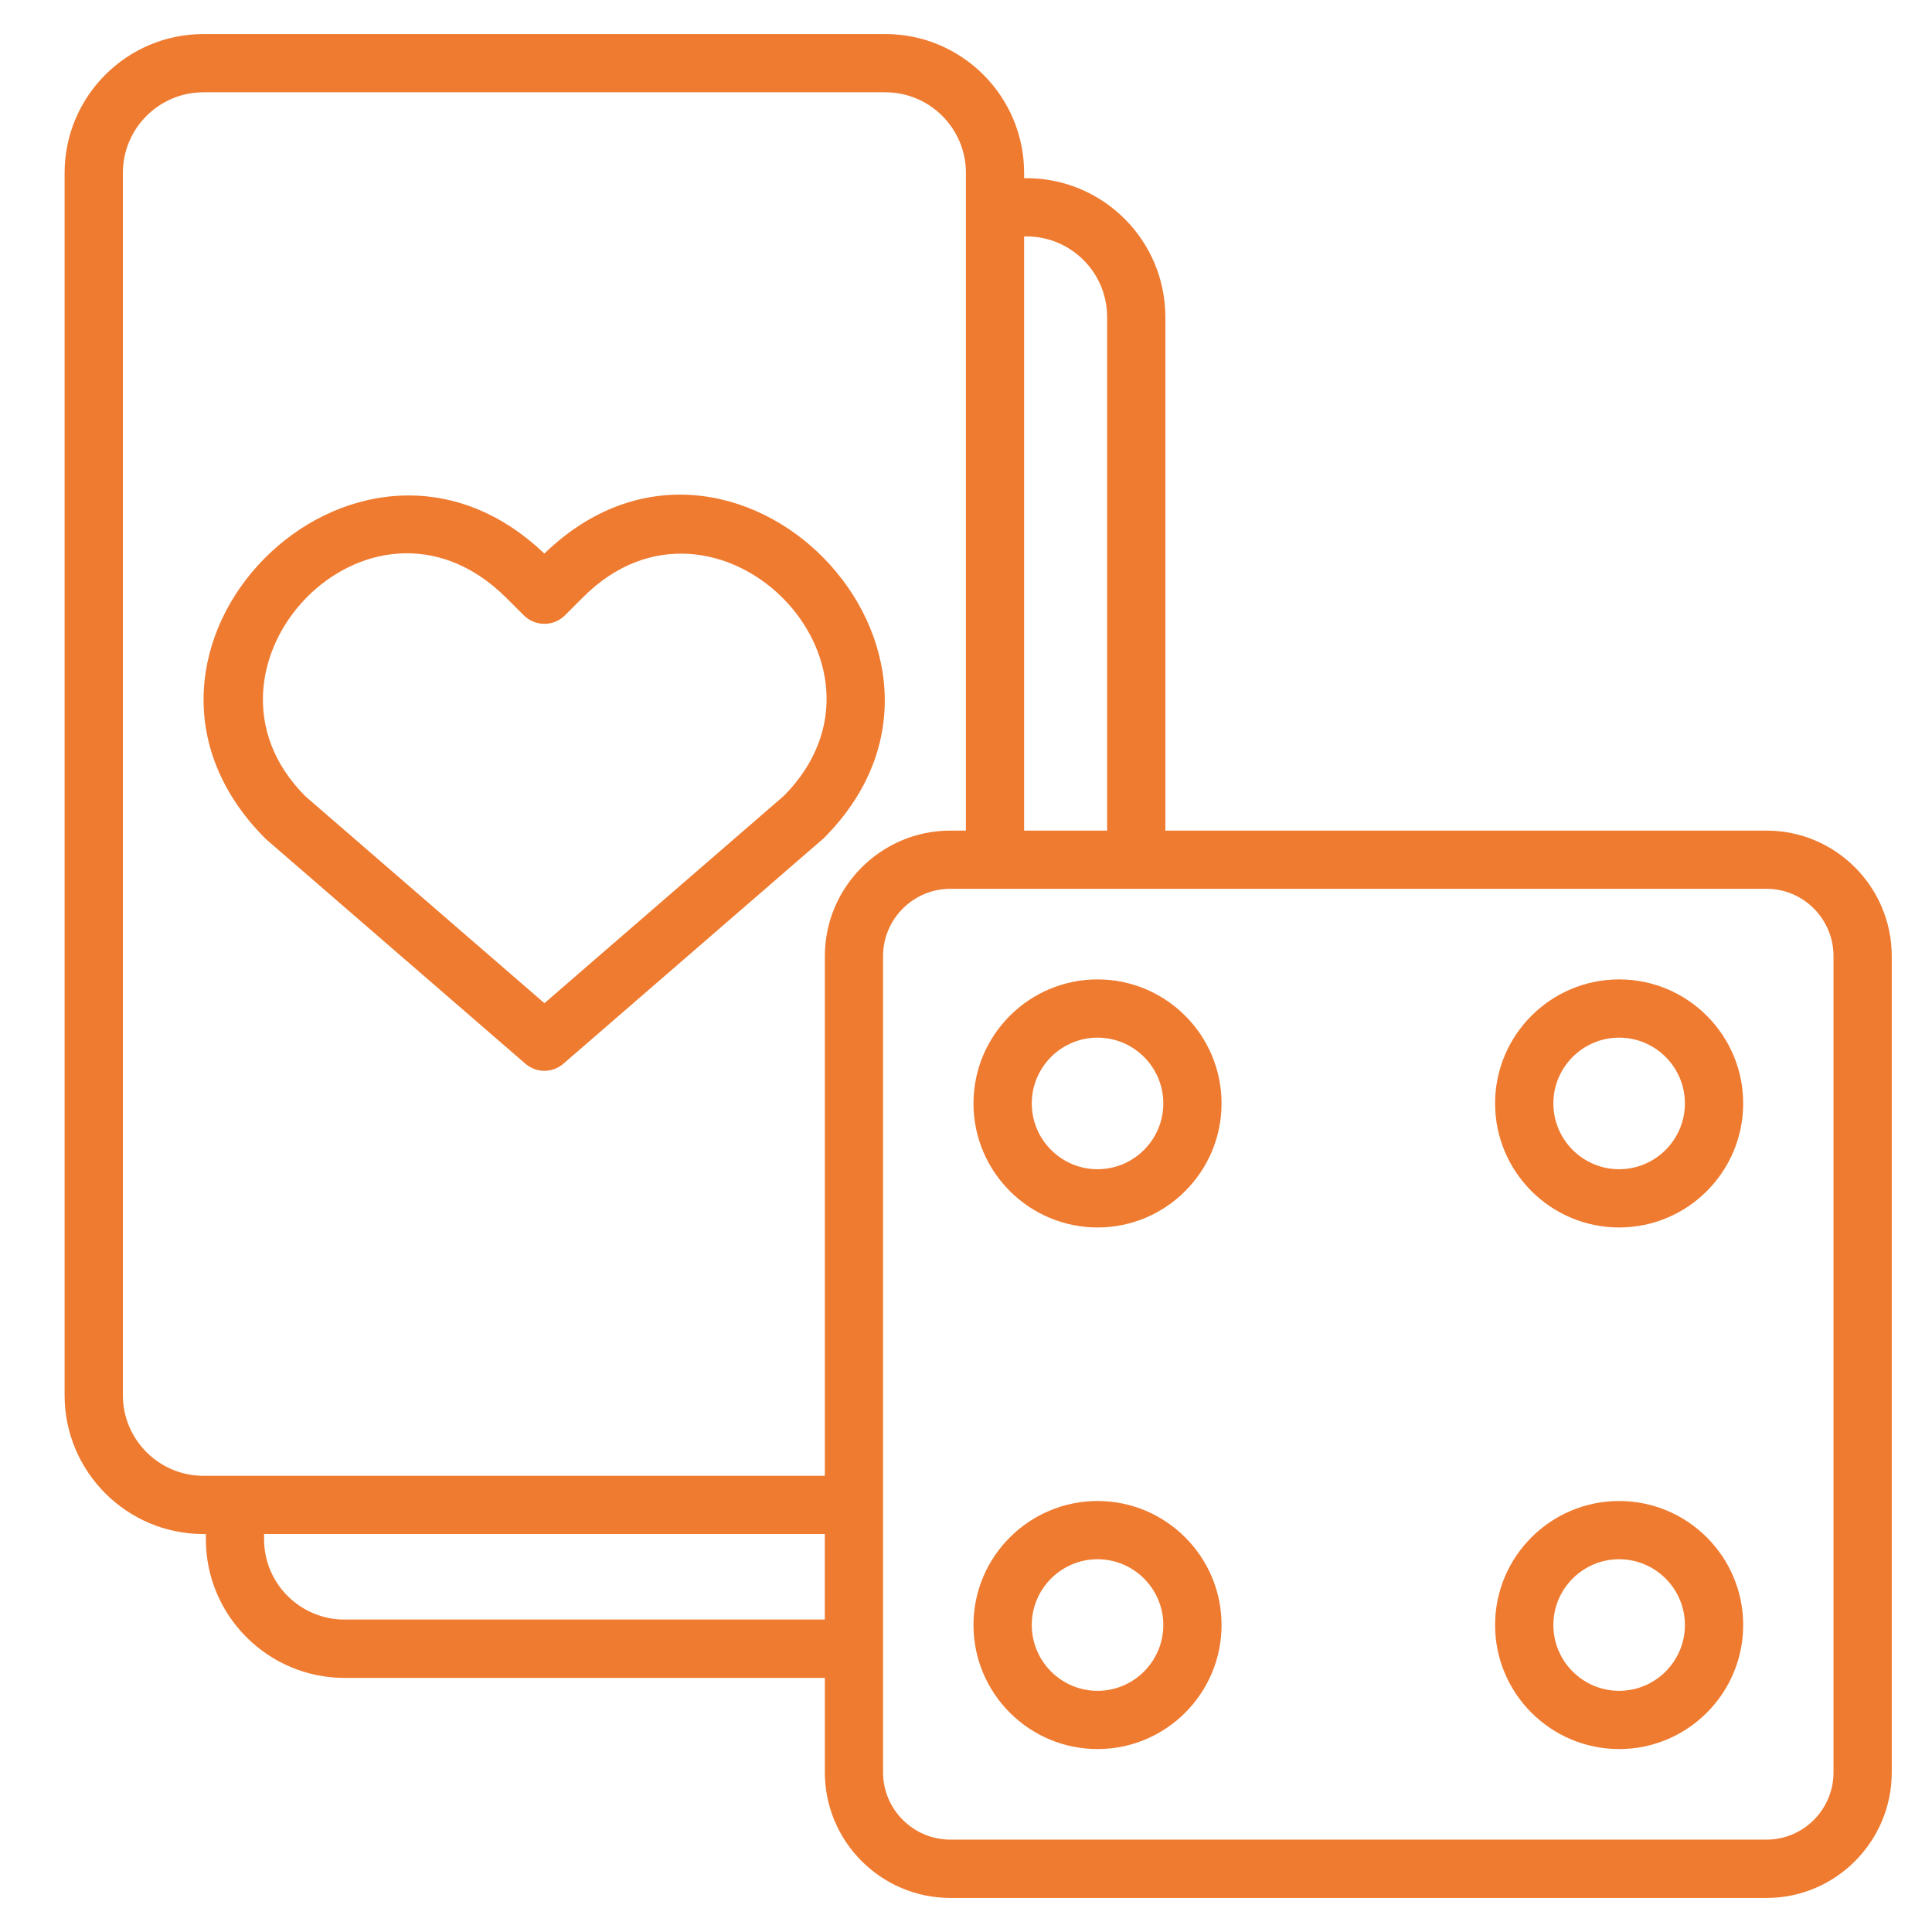
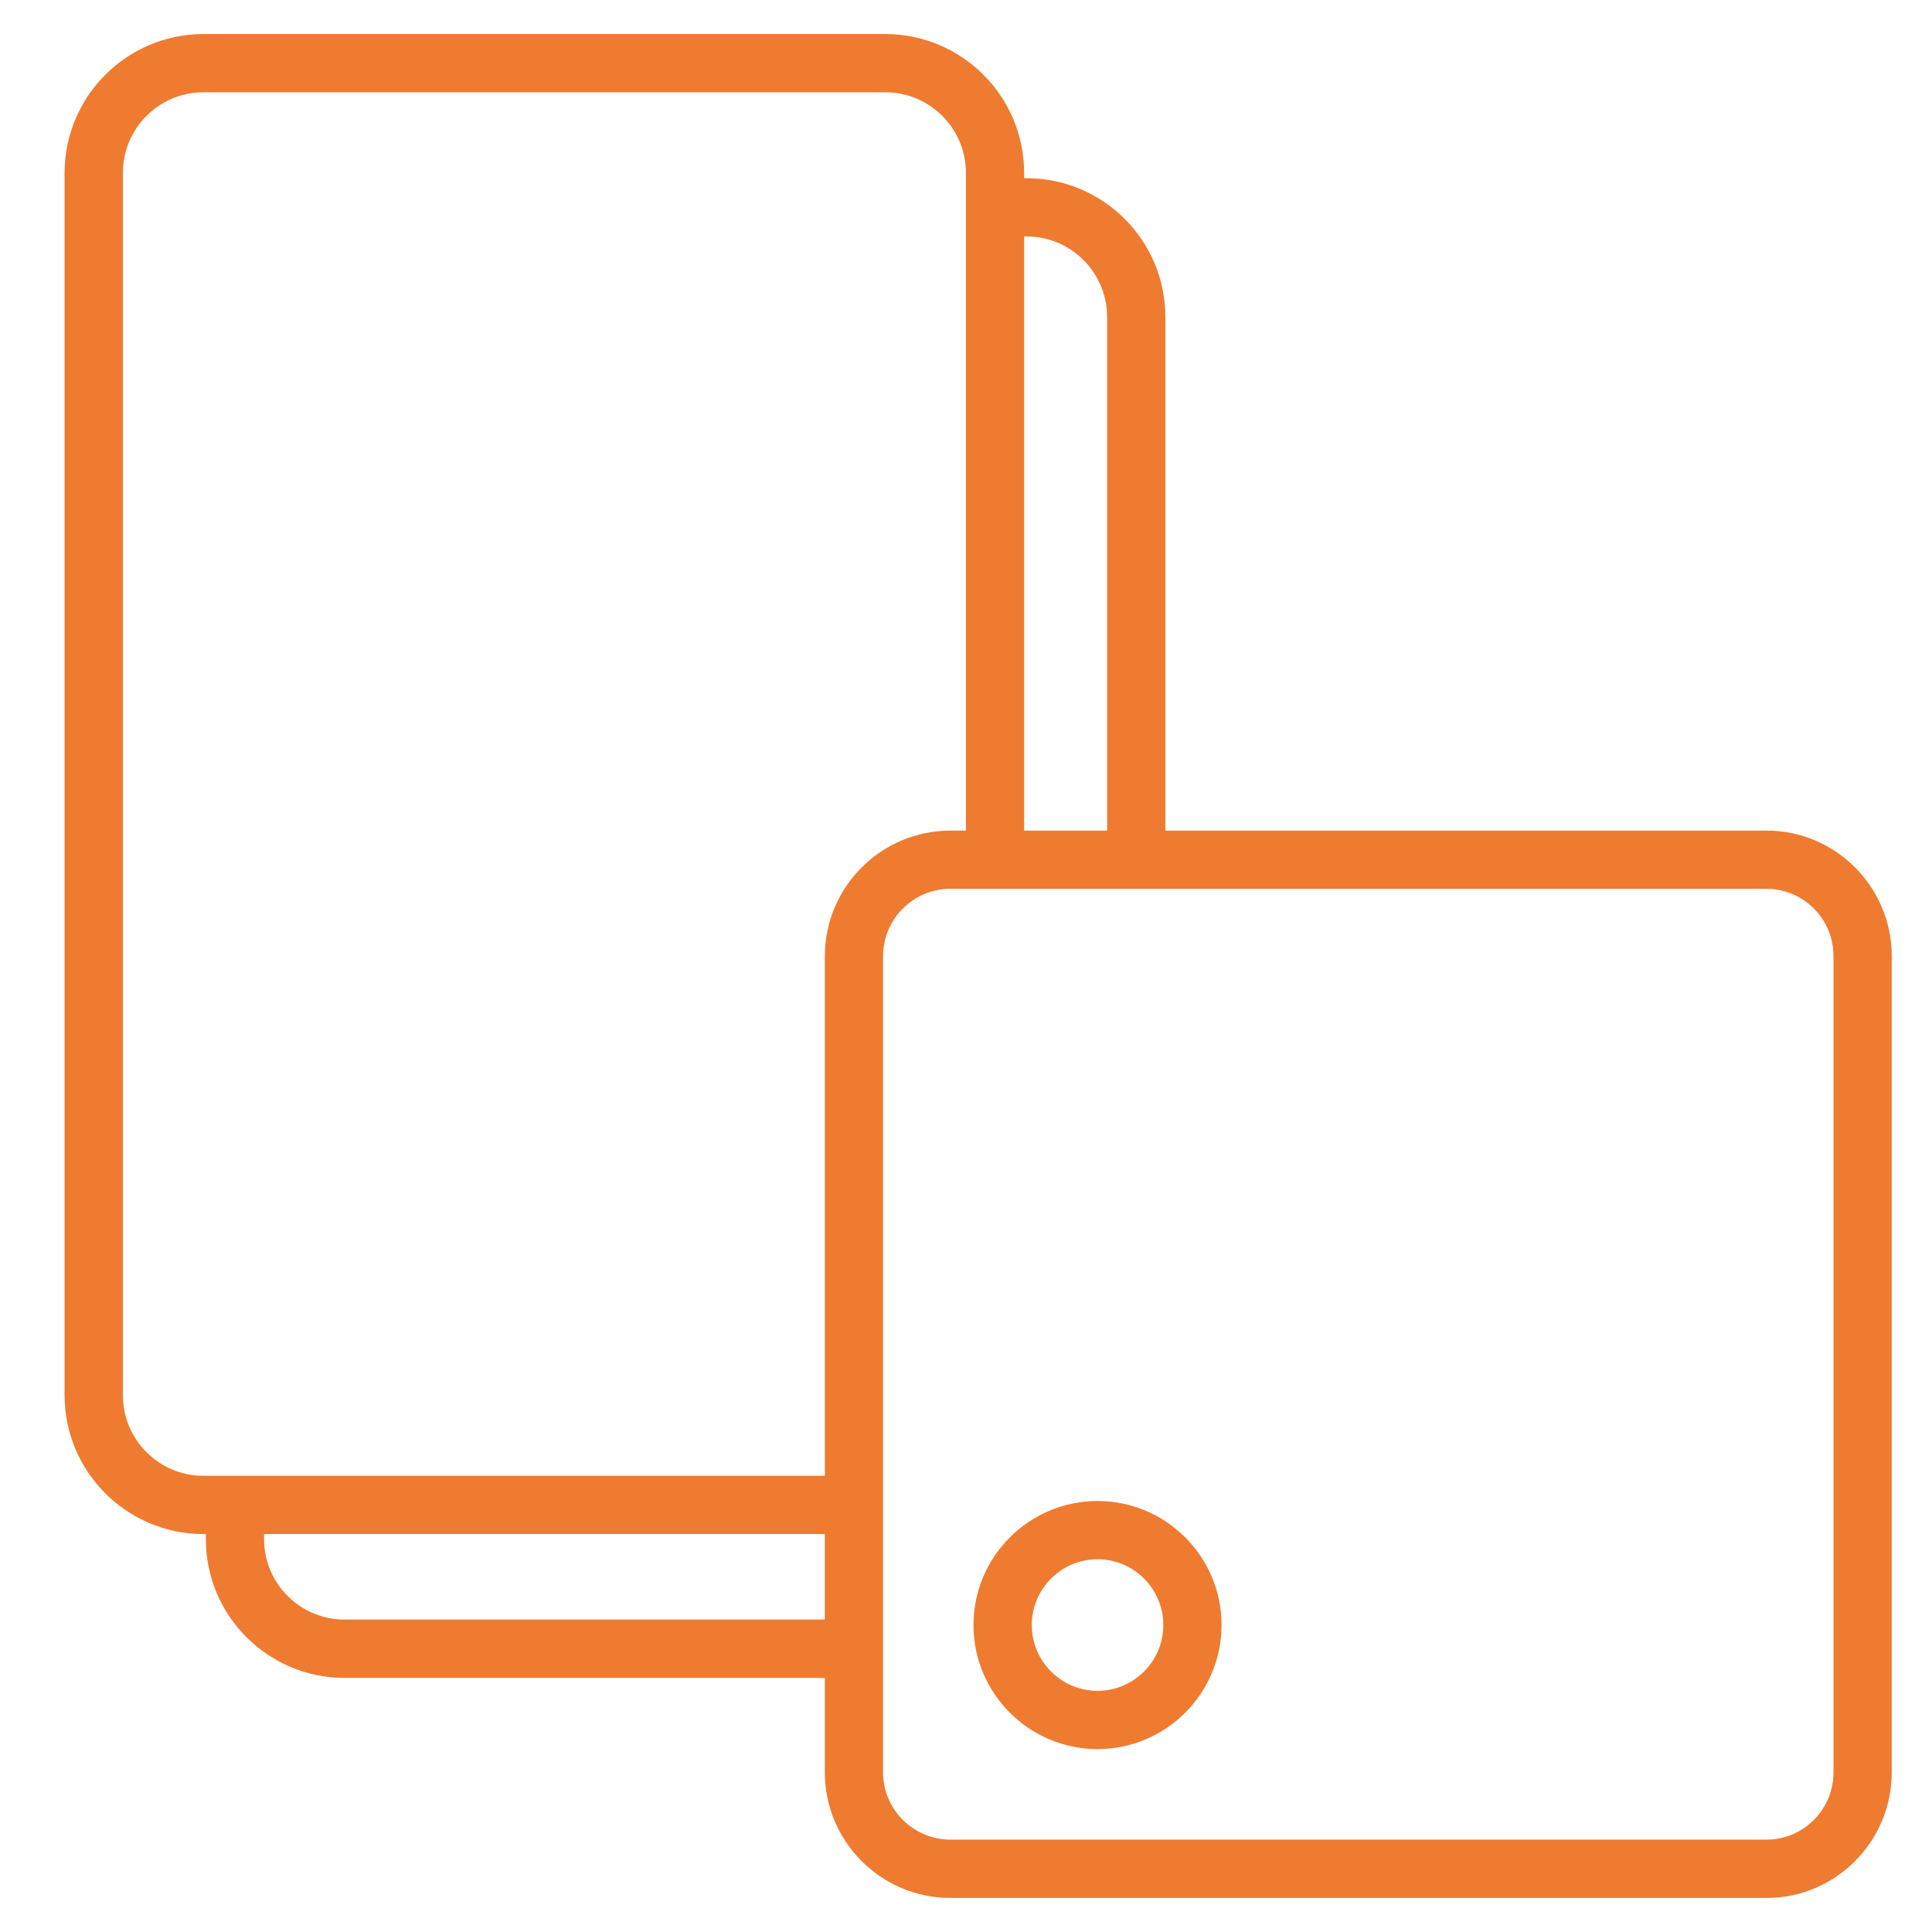
<svg xmlns="http://www.w3.org/2000/svg" width="48" height="48" viewBox="0 0 48 48" fill="none">
-   <path d="M27.268 24.333C25.569 24.333 24.186 25.715 24.186 27.414C24.186 29.114 25.569 30.496 27.268 30.496C28.968 30.496 30.349 29.114 30.349 27.414C30.349 25.715 28.967 24.333 27.268 24.333ZM27.268 29.049C26.367 29.049 25.634 28.315 25.634 27.414C25.634 26.514 26.367 25.78 27.268 25.78C28.169 25.78 28.902 26.514 28.902 27.414C28.902 28.315 28.169 29.049 27.268 29.049Z" fill="#EF7B30" />
-   <path d="M40.227 37.292C38.527 37.292 37.145 38.674 37.145 40.373C37.145 42.073 38.527 43.455 40.227 43.455C41.927 43.455 43.309 42.073 43.309 40.373C43.309 38.674 41.926 37.292 40.227 37.292ZM40.227 42.008C39.326 42.008 38.593 41.274 38.593 40.373C38.593 39.473 39.326 38.739 40.227 38.739C41.128 38.739 41.861 39.473 41.861 40.373C41.861 41.274 41.128 42.008 40.227 42.008Z" fill="#EF7B30" />
-   <path d="M40.227 24.333C38.527 24.333 37.145 25.715 37.145 27.414C37.145 29.114 38.527 30.496 40.227 30.496C41.927 30.496 43.309 29.114 43.309 27.414C43.309 25.715 41.926 24.333 40.227 24.333ZM40.227 29.049C39.326 29.049 38.593 28.315 38.593 27.414C38.593 26.514 39.326 25.78 40.227 25.78C41.128 25.78 41.861 26.514 41.861 27.414C41.861 28.315 41.128 29.049 40.227 29.049Z" fill="#EF7B30" />
  <path d="M27.268 37.292C25.569 37.292 24.186 38.674 24.186 40.373C24.186 42.073 25.569 43.455 27.268 43.455C28.968 43.455 30.349 42.073 30.349 40.373C30.349 38.674 28.967 37.292 27.268 37.292ZM27.268 42.008C26.367 42.008 25.634 41.274 25.634 40.373C25.634 39.473 26.367 38.739 27.268 38.739C28.169 38.739 28.902 39.473 28.902 40.373C28.902 41.274 28.169 42.008 27.268 42.008Z" fill="#EF7B30" />
  <path d="M43.889 20.636H28.953V7.875C28.953 5.974 27.407 4.427 25.505 4.427H25.444V4.295C25.444 2.393 23.897 0.846 21.997 0.846H5.054C3.152 0.846 1.605 2.393 1.605 4.295V34.665C1.605 36.566 3.152 38.113 5.054 38.113H5.115V38.247C5.115 40.143 6.661 41.687 8.562 41.687H20.493V44.034C20.493 45.754 21.893 47.154 23.613 47.154H43.89C45.605 47.154 47 45.754 47 44.034V23.755C47 22.035 45.604 20.636 43.889 20.636ZM25.505 5.874C26.608 5.874 27.506 6.771 27.506 7.875V20.636H25.444V5.874H25.505ZM3.053 34.665V4.295C3.053 3.19 3.95 2.293 5.054 2.293H21.997C23.1 2.293 23.998 3.19 23.998 4.295V20.636H23.613C21.893 20.636 20.493 22.036 20.493 23.756V36.666H5.054C3.95 36.665 3.053 35.768 3.053 34.665ZM8.561 40.238C7.459 40.238 6.561 39.344 6.561 38.245V38.112H20.492V40.237H8.561V40.238ZM45.553 44.033C45.553 44.955 44.807 45.705 43.889 45.705H23.612C22.691 45.705 21.939 44.955 21.939 44.033V23.755C21.939 22.834 22.69 22.082 23.612 22.082H43.889C44.807 22.082 45.553 22.833 45.553 23.755V44.033Z" fill="#EF7B30" />
-   <path d="M13.052 26.427C13.188 26.545 13.357 26.604 13.525 26.604C13.694 26.604 13.863 26.545 13.998 26.427L20.465 20.826C20.453 20.839 20.479 20.815 20.465 20.826C25.056 16.236 18.2 9.222 13.524 13.754C8.847 9.283 1.949 16.199 6.604 20.845L13.052 26.427ZM12.558 14.833L13.014 15.288C13.297 15.569 13.754 15.57 14.037 15.287L14.492 14.832C17.766 11.561 22.723 16.479 19.48 19.768L13.526 24.924L7.589 19.785C4.383 16.58 9.176 11.507 12.558 14.833Z" fill="#EF7B30" />
</svg>